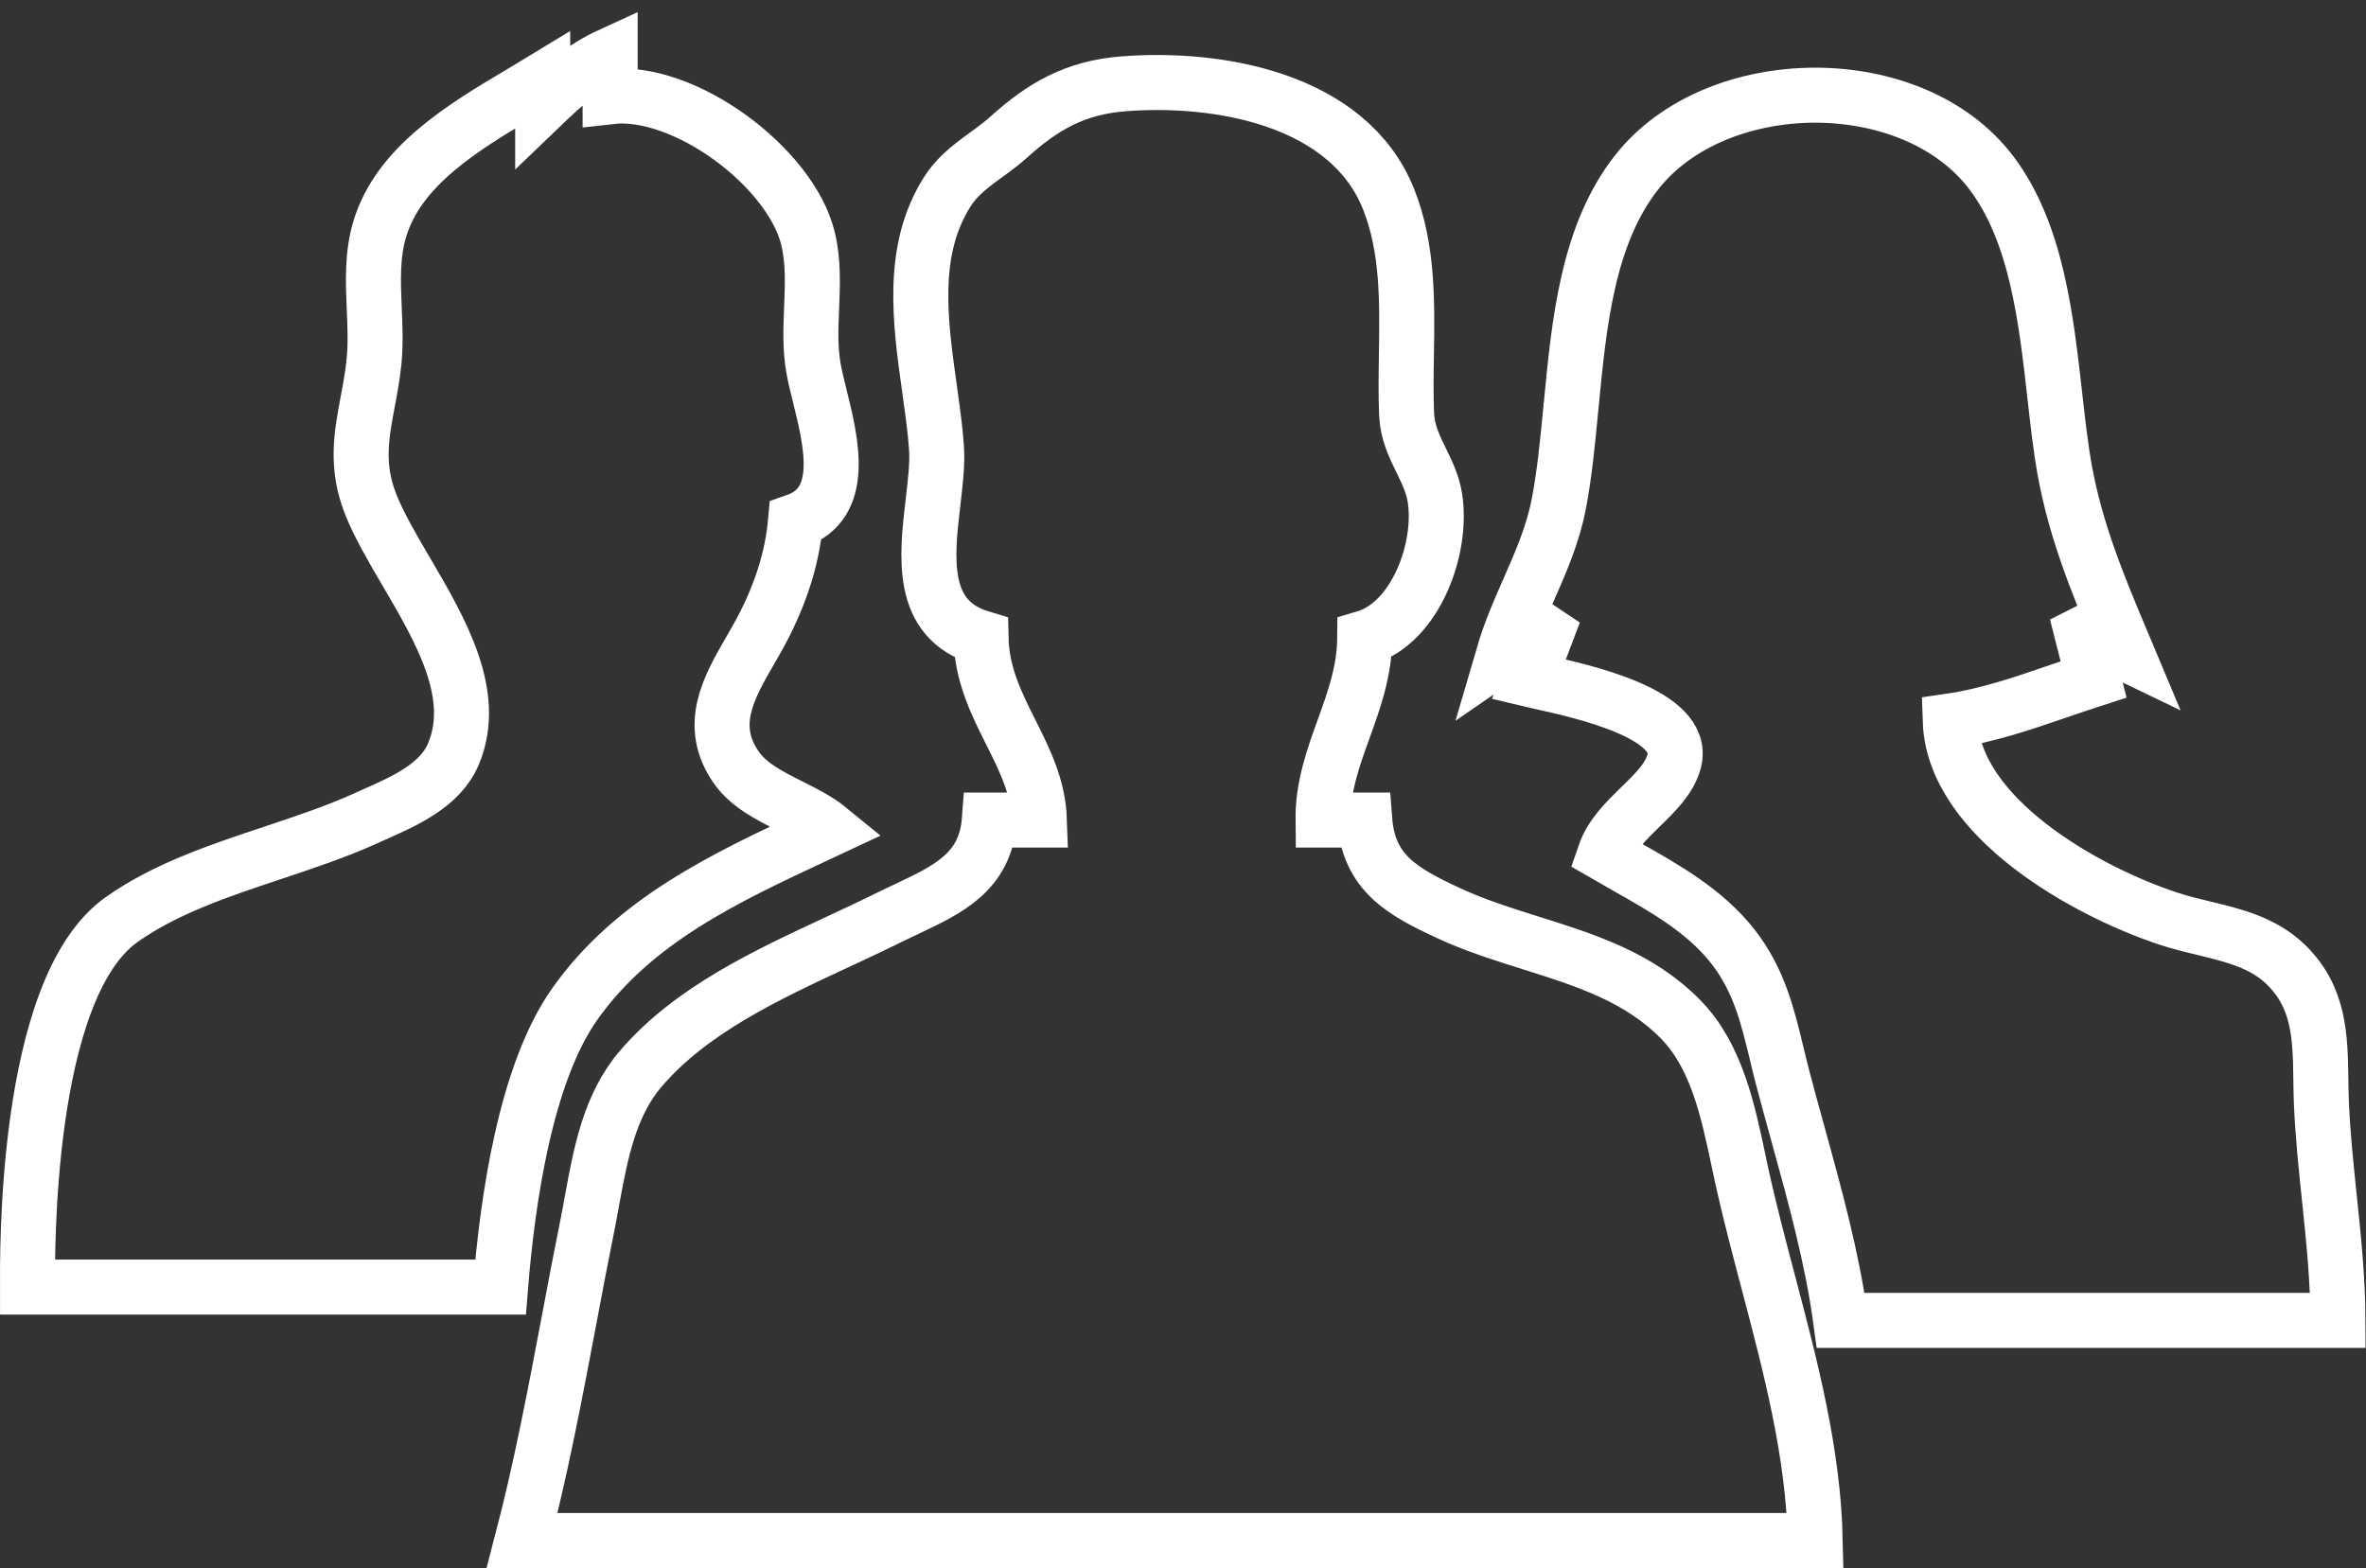
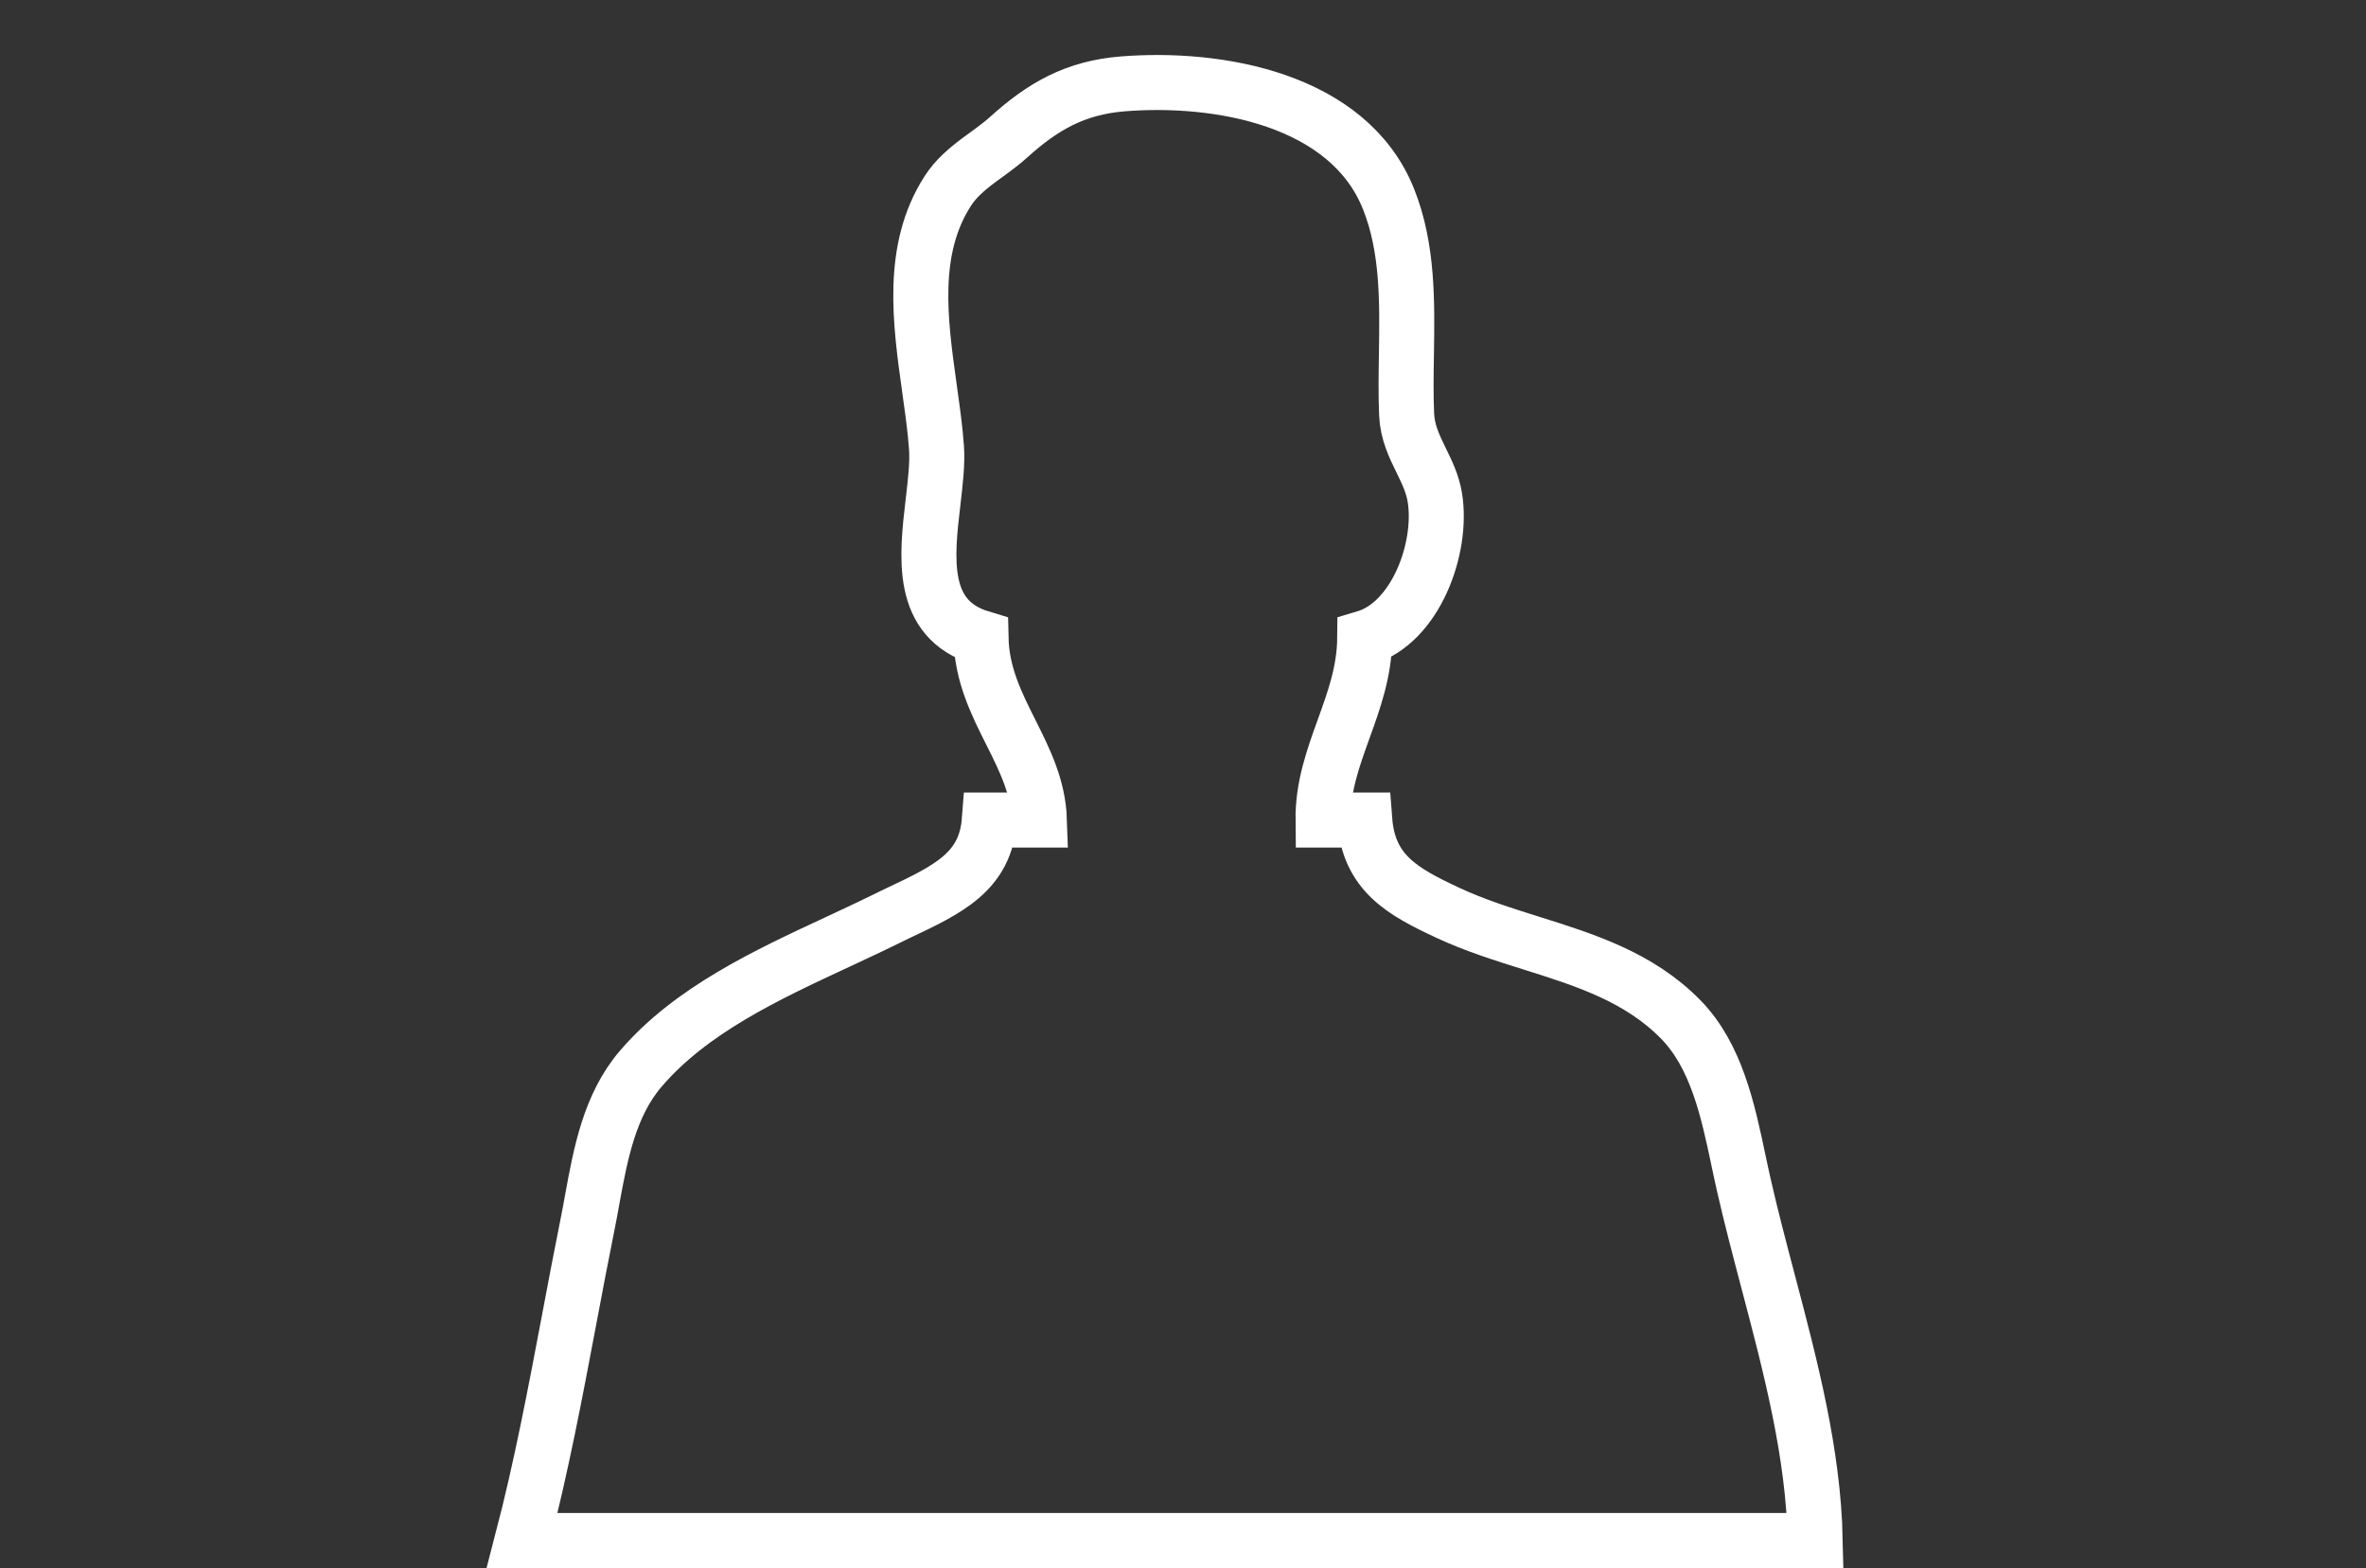
<svg xmlns="http://www.w3.org/2000/svg" width="86" height="57" viewBox="0 0 86 57" fill="none">
  <rect x="0" y="0" width="86" height="57" fill="#333333" stroke="none" />
-   <path fill-rule="evenodd" clip-rule="evenodd" d="M19.726 2.908V3.816C20.508 3.065 21.189 2.453 22.177 2V3.513C24.872 3.201 28.732 6.078 29.366 8.658C29.57 9.487 29.536 10.335 29.501 11.183C29.471 11.918 29.441 12.652 29.567 13.372C29.619 13.671 29.705 14.019 29.797 14.392C30.216 16.085 30.765 18.306 28.917 18.947C28.794 20.337 28.349 21.641 27.696 22.882L27.622 23.02L27.564 23.127L27.515 23.214C27.436 23.356 27.353 23.498 27.271 23.641C26.492 24.99 25.692 26.374 26.769 27.908C27.217 28.546 27.976 28.928 28.727 29.305C29.235 29.561 29.739 29.815 30.142 30.145L29.659 30.371C26.377 31.902 23.041 33.459 20.891 36.5C19.084 39.055 18.442 43.719 18.194 46.789H1.001C1 45.736 0.861 35.948 4.422 33.428C6.012 32.303 7.976 31.648 9.917 31.002C11.079 30.614 12.233 30.23 13.293 29.749C13.394 29.703 13.498 29.657 13.603 29.61L13.63 29.598C14.731 29.109 16.006 28.542 16.482 27.408C17.388 25.254 16.015 22.912 14.769 20.787C14.259 19.918 13.771 19.084 13.468 18.315C12.926 16.936 13.138 15.814 13.366 14.601C13.454 14.136 13.544 13.657 13.595 13.146C13.658 12.52 13.631 11.88 13.604 11.239C13.562 10.265 13.521 9.289 13.795 8.355C14.476 6.026 16.878 4.602 18.948 3.374C19.214 3.216 19.475 3.061 19.726 2.908ZM56.49 22.276C55.894 22.84 55.327 23.326 54.651 23.79C54.888 22.979 55.224 22.213 55.56 21.448C56.001 20.445 56.441 19.443 56.655 18.342C56.87 17.239 56.985 16.03 57.103 14.792V14.788L57.104 14.783L57.105 14.777L57.106 14.77L57.107 14.765C57.396 11.738 57.703 8.538 59.489 6.265C62.401 2.559 69.517 2.484 72.388 6.289C74.024 8.458 74.373 11.572 74.69 14.394C74.743 14.863 74.795 15.324 74.851 15.771C74.884 16.028 74.918 16.28 74.955 16.526C75.334 19.07 76.224 21.183 77.207 23.516L77.322 23.79C76.497 23.396 76.065 22.982 75.484 22.276L76.097 24.697C75.673 24.834 75.251 24.978 74.829 25.124C73.536 25.568 72.239 26.013 70.888 26.21C71.005 29.713 75.822 32.414 78.854 33.407C79.259 33.54 79.678 33.641 80.098 33.742C81.176 34.001 82.253 34.261 83.078 35.056C84.315 36.25 84.336 37.703 84.359 39.232C84.363 39.53 84.367 39.83 84.38 40.132C84.431 41.271 84.549 42.408 84.668 43.545L84.669 43.552C84.823 45.032 84.977 46.513 84.981 48H66.906C66.596 45.725 65.969 43.455 65.351 41.216C65.166 40.549 64.983 39.885 64.809 39.224C64.726 38.911 64.652 38.602 64.579 38.297C64.245 36.913 63.931 35.615 62.988 34.409C61.98 33.12 60.529 32.3 59.112 31.5C58.848 31.351 58.586 31.203 58.328 31.053C58.565 30.366 59.11 29.836 59.638 29.322C60.173 28.802 60.691 28.298 60.855 27.665C61.297 25.962 57.535 25.132 55.947 24.782C55.802 24.75 55.675 24.722 55.571 24.697L56.49 22.276Z" stroke="white" stroke-width="2" />
-   <path fill-rule="evenodd" clip-rule="evenodd" d="M36.743 26.622C36.218 25.576 35.686 24.516 35.658 23.189C33.415 22.514 33.68 20.246 33.916 18.241C34 17.52 34.081 16.833 34.039 16.266C34.028 16.111 34.014 15.953 33.998 15.794C33.944 15.256 33.866 14.699 33.786 14.134L33.785 14.121C33.443 11.687 33.078 9.079 34.447 6.948C34.595 6.718 34.767 6.52 34.953 6.342C35.227 6.078 35.533 5.855 35.841 5.631C35.919 5.575 35.996 5.518 36.073 5.461C36.272 5.314 36.468 5.162 36.656 4.993C37.904 3.865 39.078 3.189 40.813 3.049C44.28 2.772 49.018 3.597 50.471 7.236C51.181 9.014 51.151 10.97 51.121 12.889C51.109 13.623 51.098 14.351 51.128 15.061C51.156 15.712 51.407 16.225 51.658 16.738C51.865 17.161 52.072 17.584 52.154 18.084C52.454 19.929 51.448 22.647 49.606 23.189C49.596 24.404 49.216 25.456 48.839 26.499C48.457 27.557 48.077 28.608 48.09 29.812H49.606C49.753 31.738 50.98 32.416 52.639 33.188C53.601 33.637 54.62 33.957 55.637 34.277L55.64 34.278C57.617 34.899 59.584 35.517 61.096 37.064C62.389 38.388 62.808 40.369 63.191 42.184L63.272 42.565C63.307 42.731 63.343 42.895 63.38 43.056C63.647 44.231 63.958 45.411 64.271 46.597C65.088 49.695 65.914 52.829 65.981 56H18.98C19.67 53.353 20.182 50.647 20.692 47.949C20.905 46.817 21.119 45.686 21.346 44.562C21.38 44.395 21.412 44.226 21.444 44.056C21.47 43.916 21.496 43.775 21.521 43.633C21.831 41.938 22.154 40.175 23.294 38.847C25.121 36.717 27.86 35.444 30.455 34.237L30.467 34.231L30.519 34.207L30.556 34.19L30.606 34.167C30.941 34.011 31.273 33.855 31.601 33.699C31.845 33.583 32.086 33.467 32.322 33.35L32.441 33.291L32.645 33.193C32.755 33.14 32.864 33.089 32.972 33.038C34.478 32.326 35.817 31.693 35.961 29.812H37.781C37.741 28.614 37.245 27.625 36.743 26.622Z" stroke="white" stroke-width="2" />
+   <path fill-rule="evenodd" clip-rule="evenodd" d="M36.743 26.622C36.218 25.576 35.686 24.516 35.658 23.189C33.415 22.514 33.68 20.246 33.916 18.241C34 17.52 34.081 16.833 34.039 16.266C34.028 16.111 34.014 15.953 33.998 15.794C33.944 15.256 33.866 14.699 33.786 14.134L33.785 14.121C33.443 11.687 33.078 9.079 34.447 6.948C34.595 6.718 34.767 6.52 34.953 6.342C35.227 6.078 35.533 5.855 35.841 5.631C35.919 5.575 35.996 5.518 36.073 5.461C36.272 5.314 36.468 5.162 36.656 4.993C37.904 3.865 39.078 3.189 40.813 3.049C44.28 2.772 49.018 3.597 50.471 7.236C51.181 9.014 51.151 10.97 51.121 12.889C51.109 13.623 51.098 14.351 51.128 15.061C51.156 15.712 51.407 16.225 51.658 16.738C51.865 17.161 52.072 17.584 52.154 18.084C52.454 19.929 51.448 22.647 49.606 23.189C49.596 24.404 49.216 25.456 48.839 26.499C48.457 27.557 48.077 28.608 48.09 29.812H49.606C49.753 31.738 50.98 32.416 52.639 33.188C53.601 33.637 54.62 33.957 55.637 34.277L55.64 34.278C57.617 34.899 59.584 35.517 61.096 37.064C62.389 38.388 62.808 40.369 63.191 42.184L63.272 42.565C63.307 42.731 63.343 42.895 63.38 43.056C63.647 44.231 63.958 45.411 64.271 46.597C65.088 49.695 65.914 52.829 65.981 56H18.98C19.67 53.353 20.182 50.647 20.692 47.949C20.905 46.817 21.119 45.686 21.346 44.562C21.38 44.395 21.412 44.226 21.444 44.056C21.47 43.916 21.496 43.775 21.521 43.633C21.831 41.938 22.154 40.175 23.294 38.847C25.121 36.717 27.86 35.444 30.455 34.237L30.467 34.231L30.519 34.207L30.556 34.19L30.606 34.167C30.941 34.011 31.273 33.855 31.601 33.699C31.845 33.583 32.086 33.467 32.322 33.35L32.441 33.291L32.645 33.193C34.478 32.326 35.817 31.693 35.961 29.812H37.781C37.741 28.614 37.245 27.625 36.743 26.622Z" stroke="white" stroke-width="2" />
</svg>